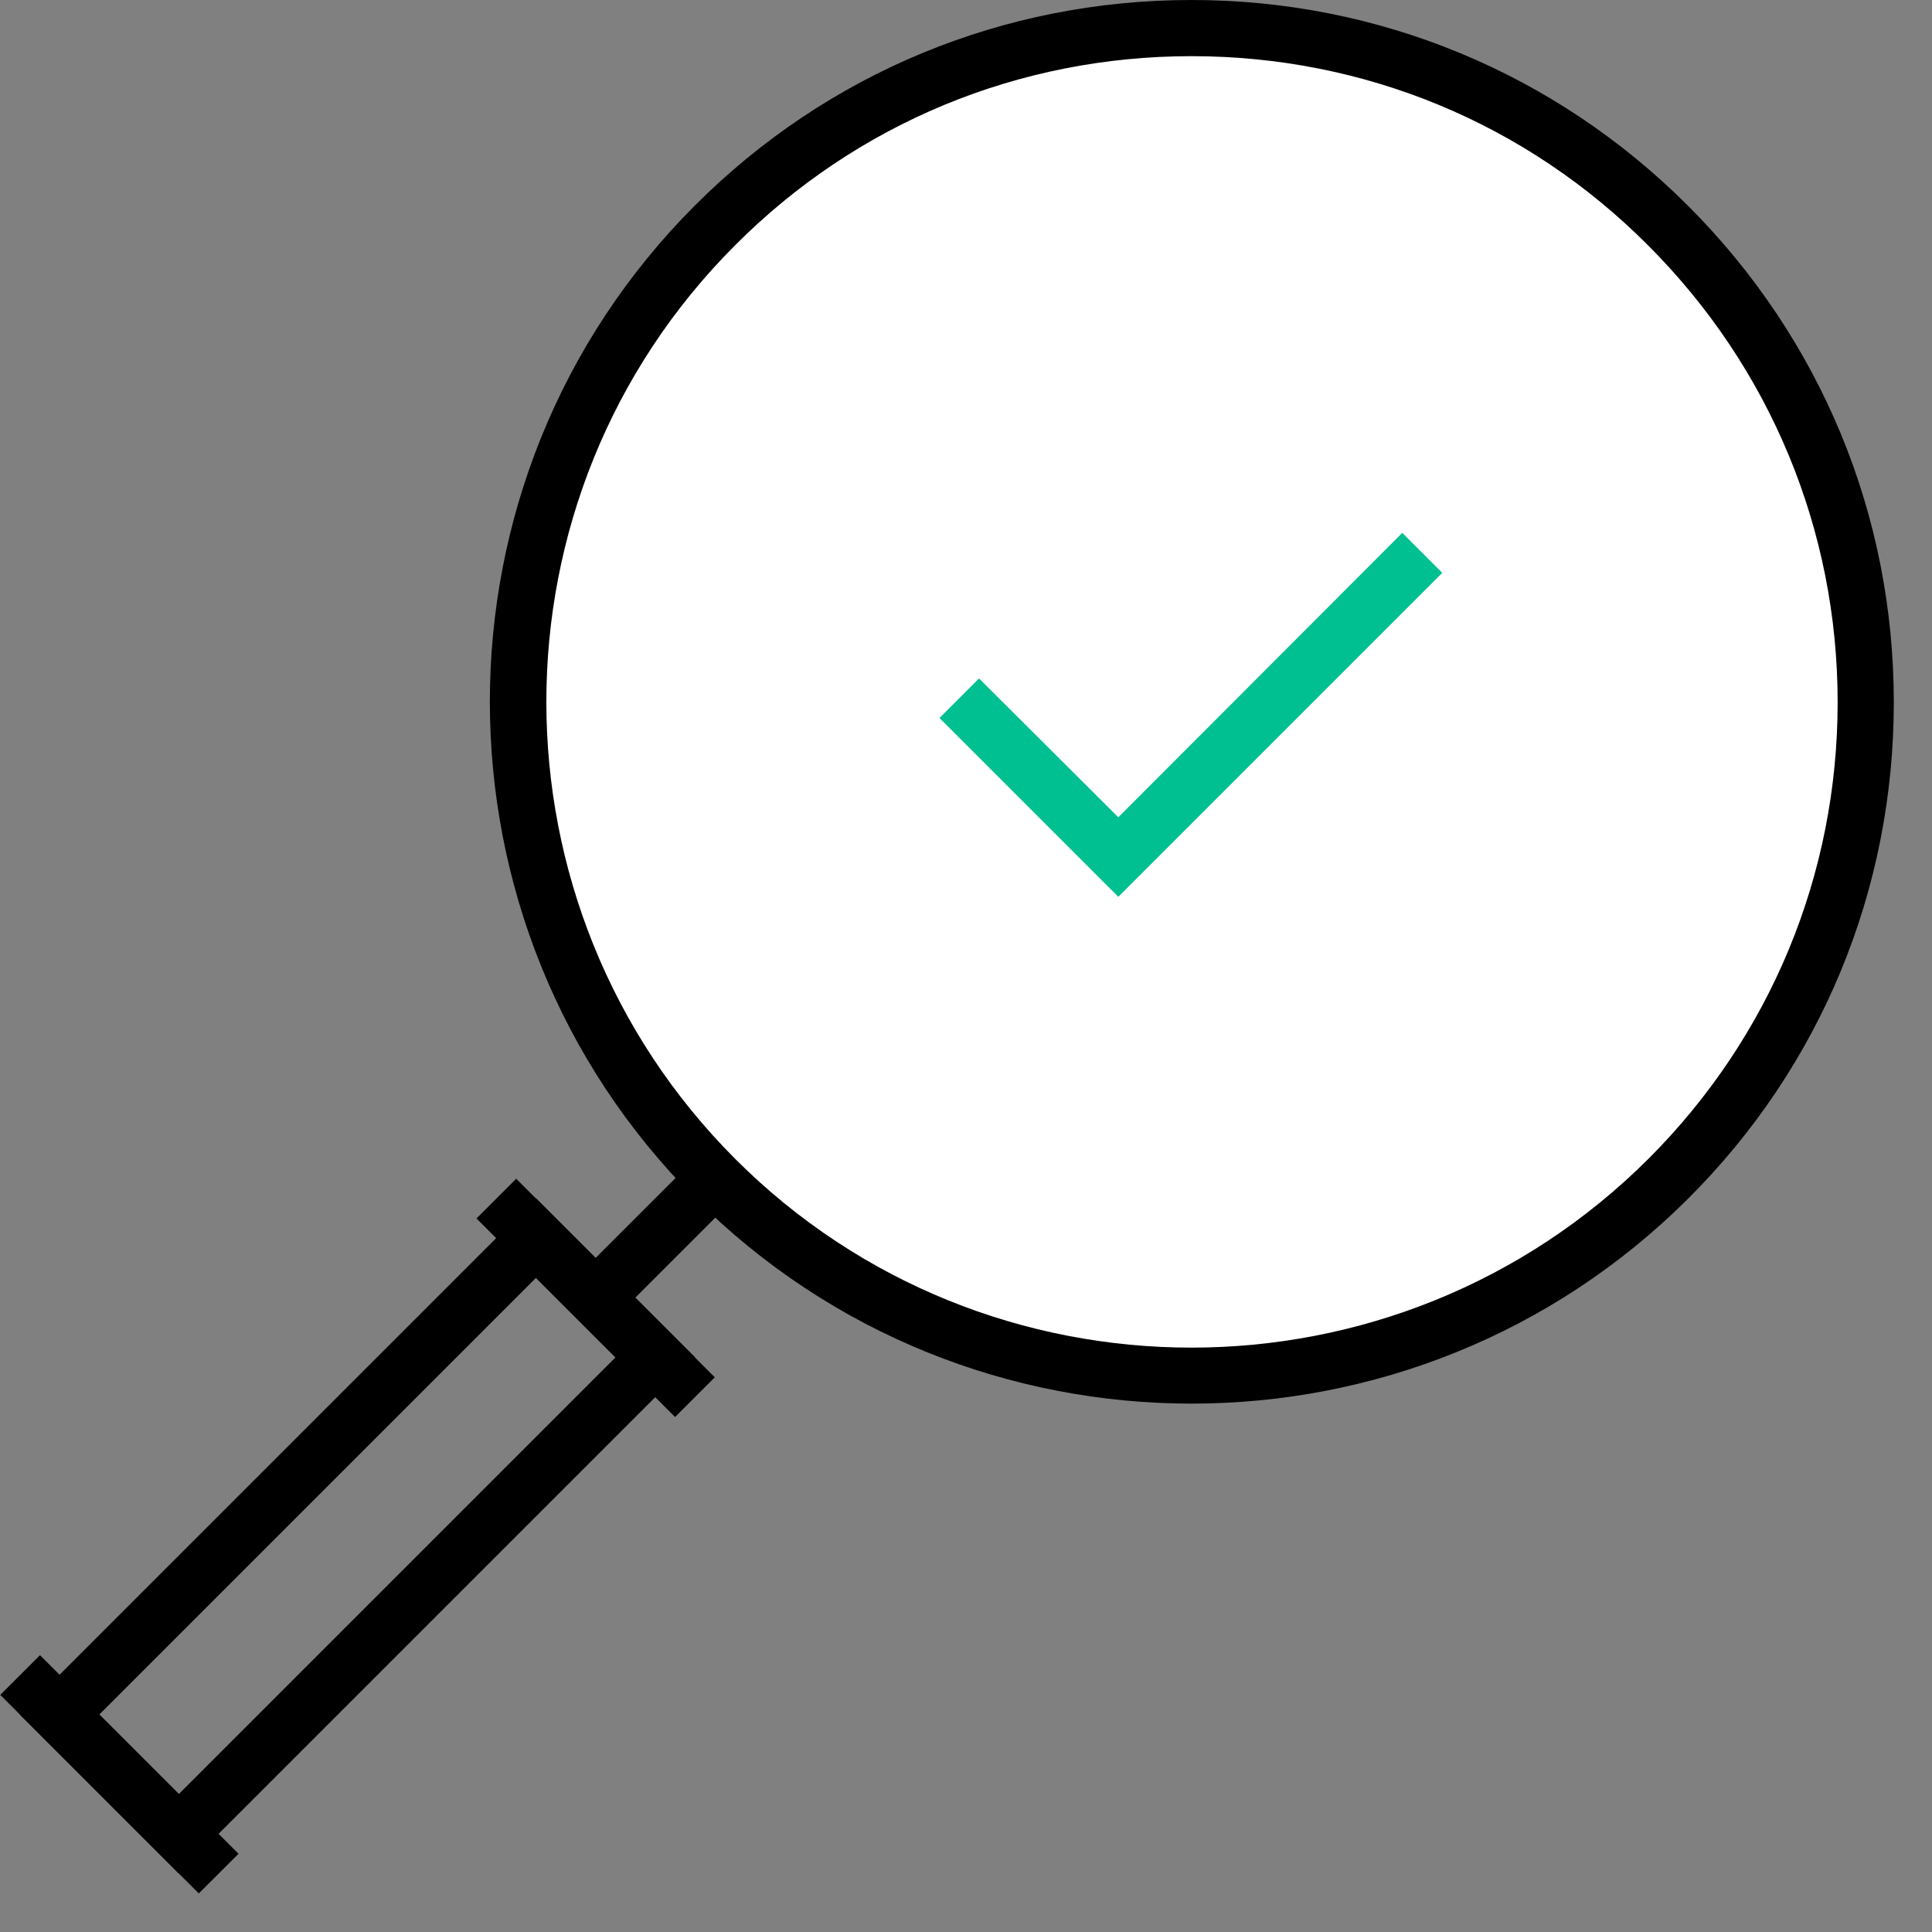
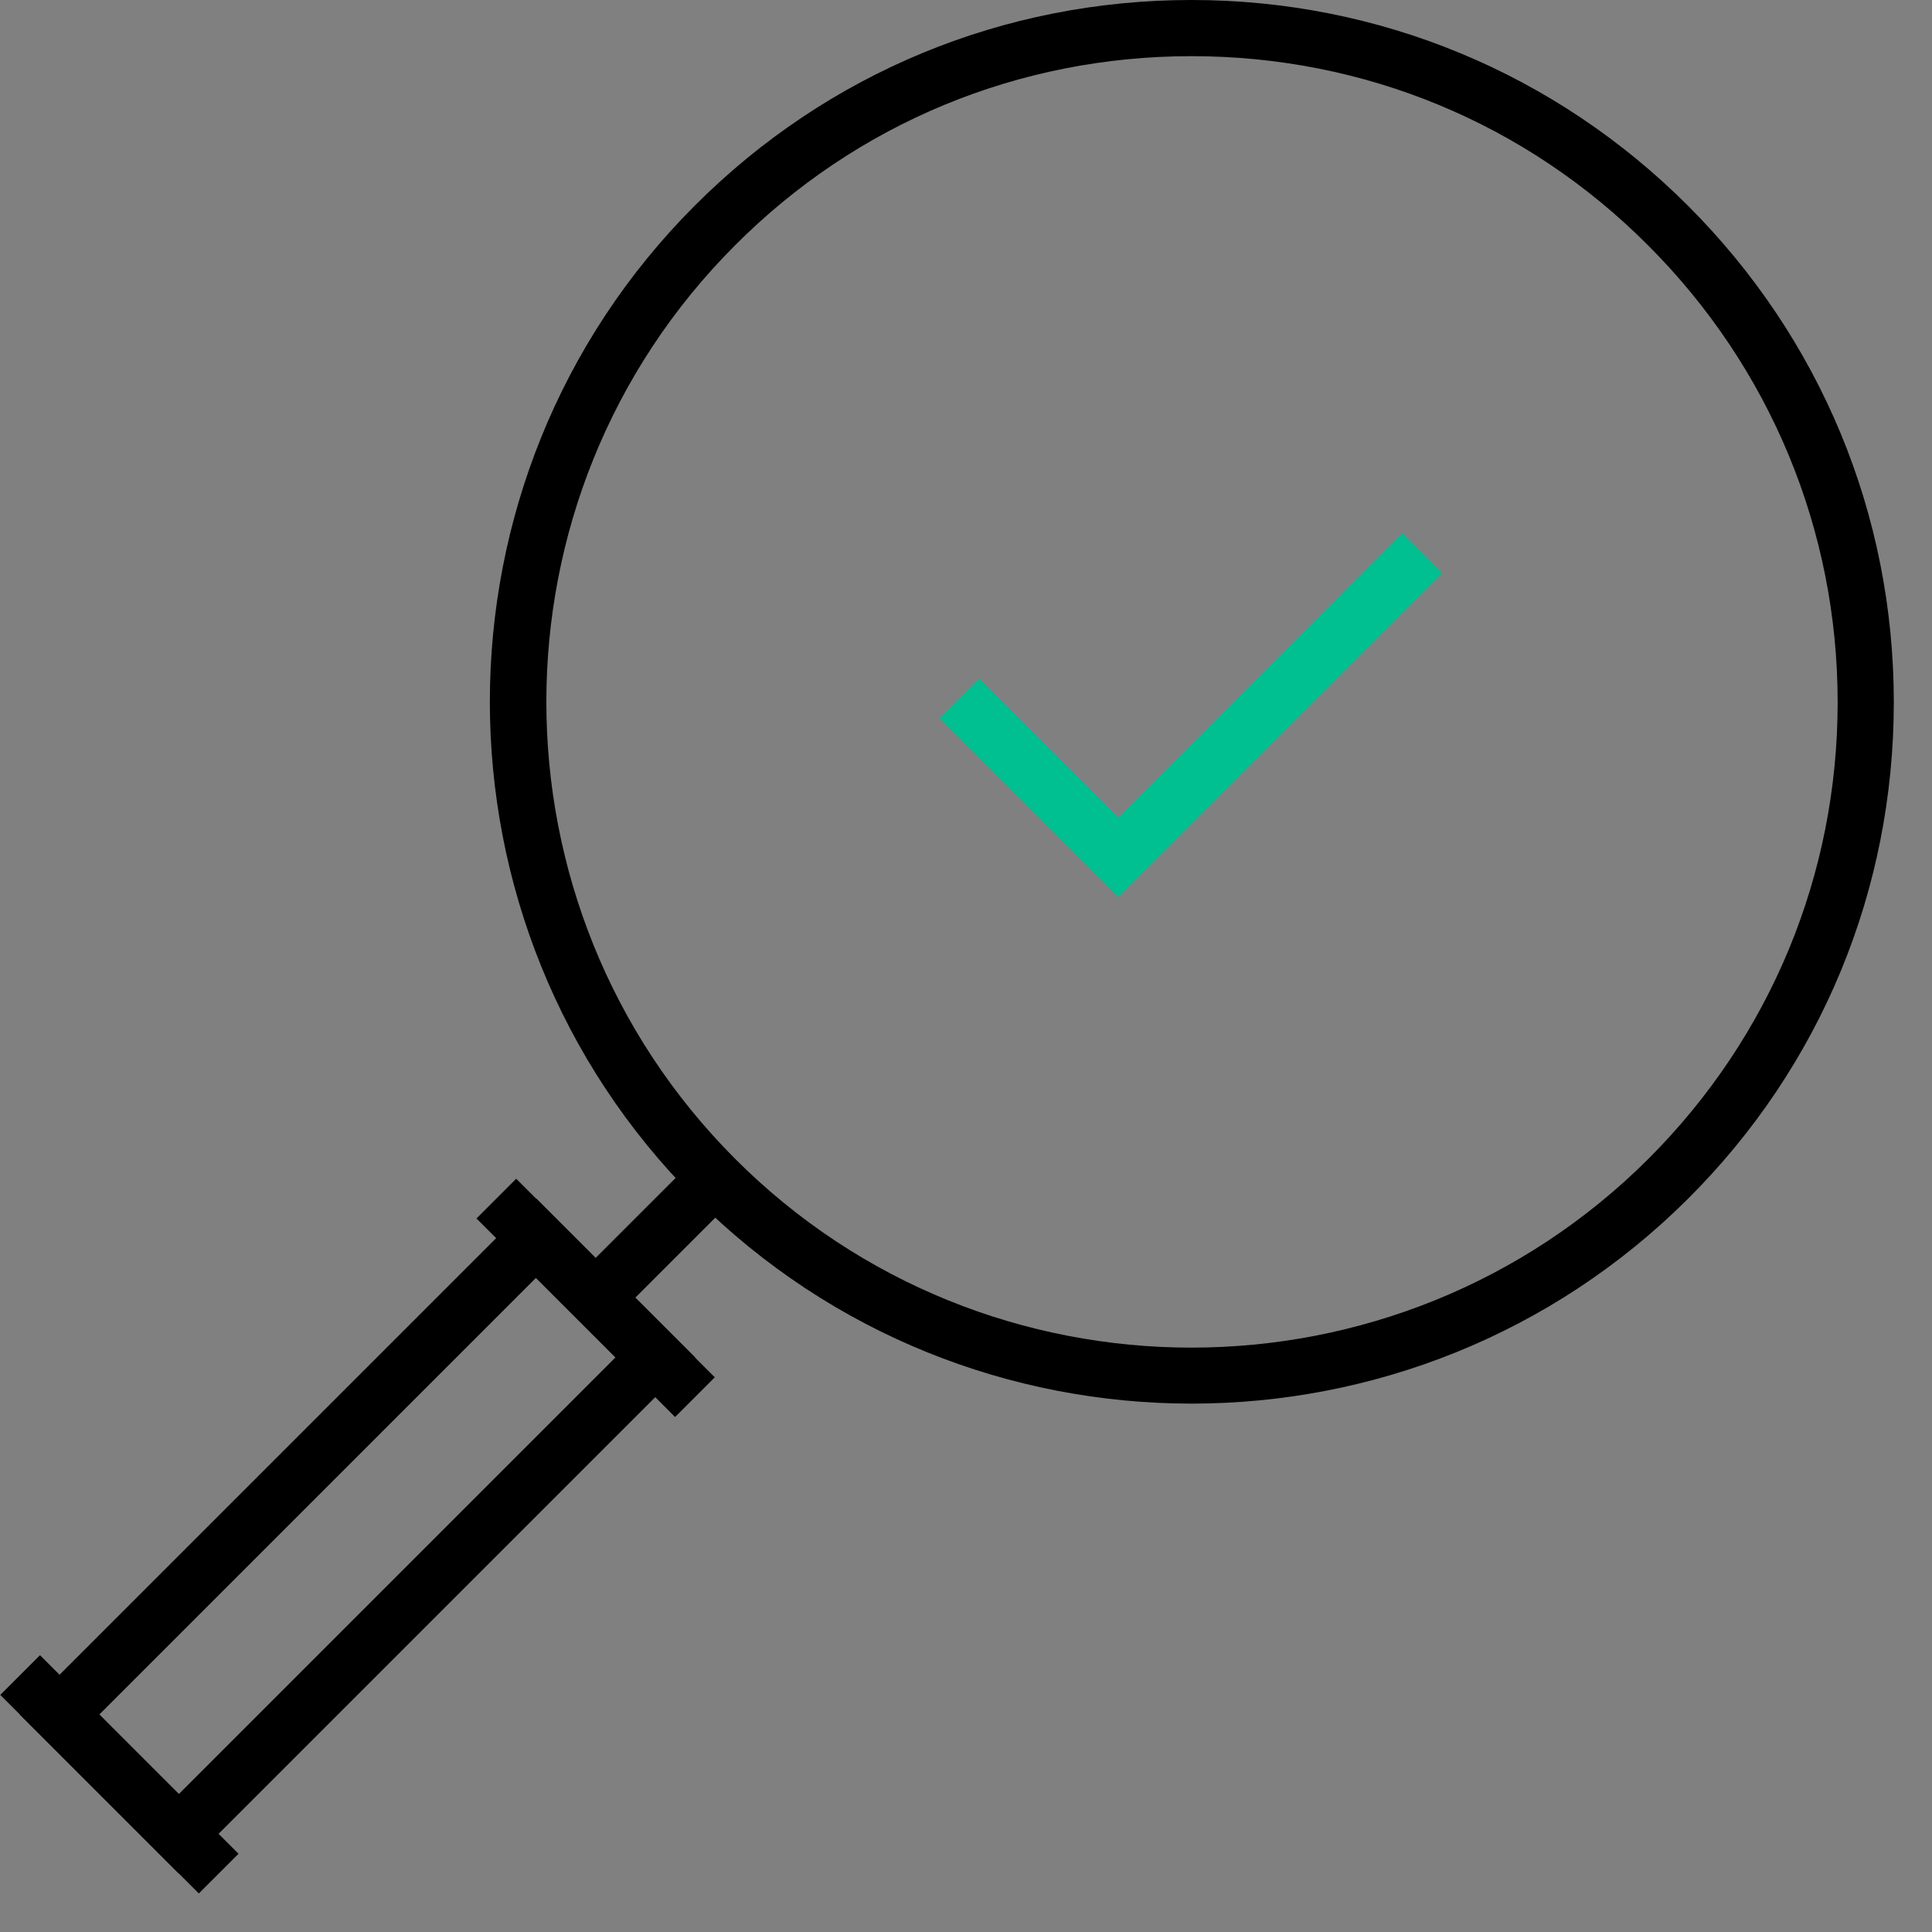
<svg xmlns="http://www.w3.org/2000/svg" width="43" height="43" viewBox="0 0 43 43" fill="none">
  <rect x="0" y="0" width="43" height="43" fill="#808080" stroke="none" />
-   <path d="M26.52 30.62C34.804 30.62 41.52 23.904 41.52 15.62C41.52 7.336 34.804 0.62 26.52 0.62C18.236 0.62 11.52 7.336 11.52 15.62C11.52 23.904 18.236 30.62 26.52 30.62Z" fill="white" />
  <path d="M26.52 31.24C22.52 31.24 18.52 29.72 15.47 26.67C9.38 20.58 9.38 10.66 15.47 4.57C18.42 1.62 22.34 0 26.52 0C30.69 0 34.62 1.63 37.57 4.58C40.52 7.53 42.15 11.45 42.15 15.63C42.15 19.8 40.53 23.73 37.57 26.68C34.52 29.72 30.52 31.24 26.52 31.24ZM26.52 1.25C22.68 1.25 19.07 2.74 16.36 5.46C10.76 11.06 10.76 20.18 16.36 25.79C21.96 31.4 31.08 31.39 36.69 25.79C39.41 23.07 40.9 19.46 40.9 15.63C40.9 11.8 39.4 8.18 36.68 5.46C33.97 2.74 30.36 1.25 26.52 1.25Z" fill="black" />
  <path d="M15.467 25.787L12.815 28.439L13.699 29.322L16.35 26.671L15.467 25.787Z" fill="black" />
  <path d="M3.98 41.7L0.44 38.16L11.93 26.67L15.47 30.21L3.98 41.7ZM2.21 38.16L3.98 39.93L13.7 30.21L11.93 28.44L2.21 38.16Z" fill="black" />
  <path d="M0.89 36.839L0.006 37.723L4.425 42.142L5.309 41.259L0.89 36.839Z" fill="black" />
  <path d="M11.489 26.235L10.605 27.119L15.025 31.538L15.909 30.654L11.489 26.235Z" fill="black" />
  <path d="M24.89 19.96L20.91 15.98L21.79 15.1L24.89 18.19L31.21 11.86L32.1 12.75L24.89 19.96Z" fill="#00BF91" />
</svg>